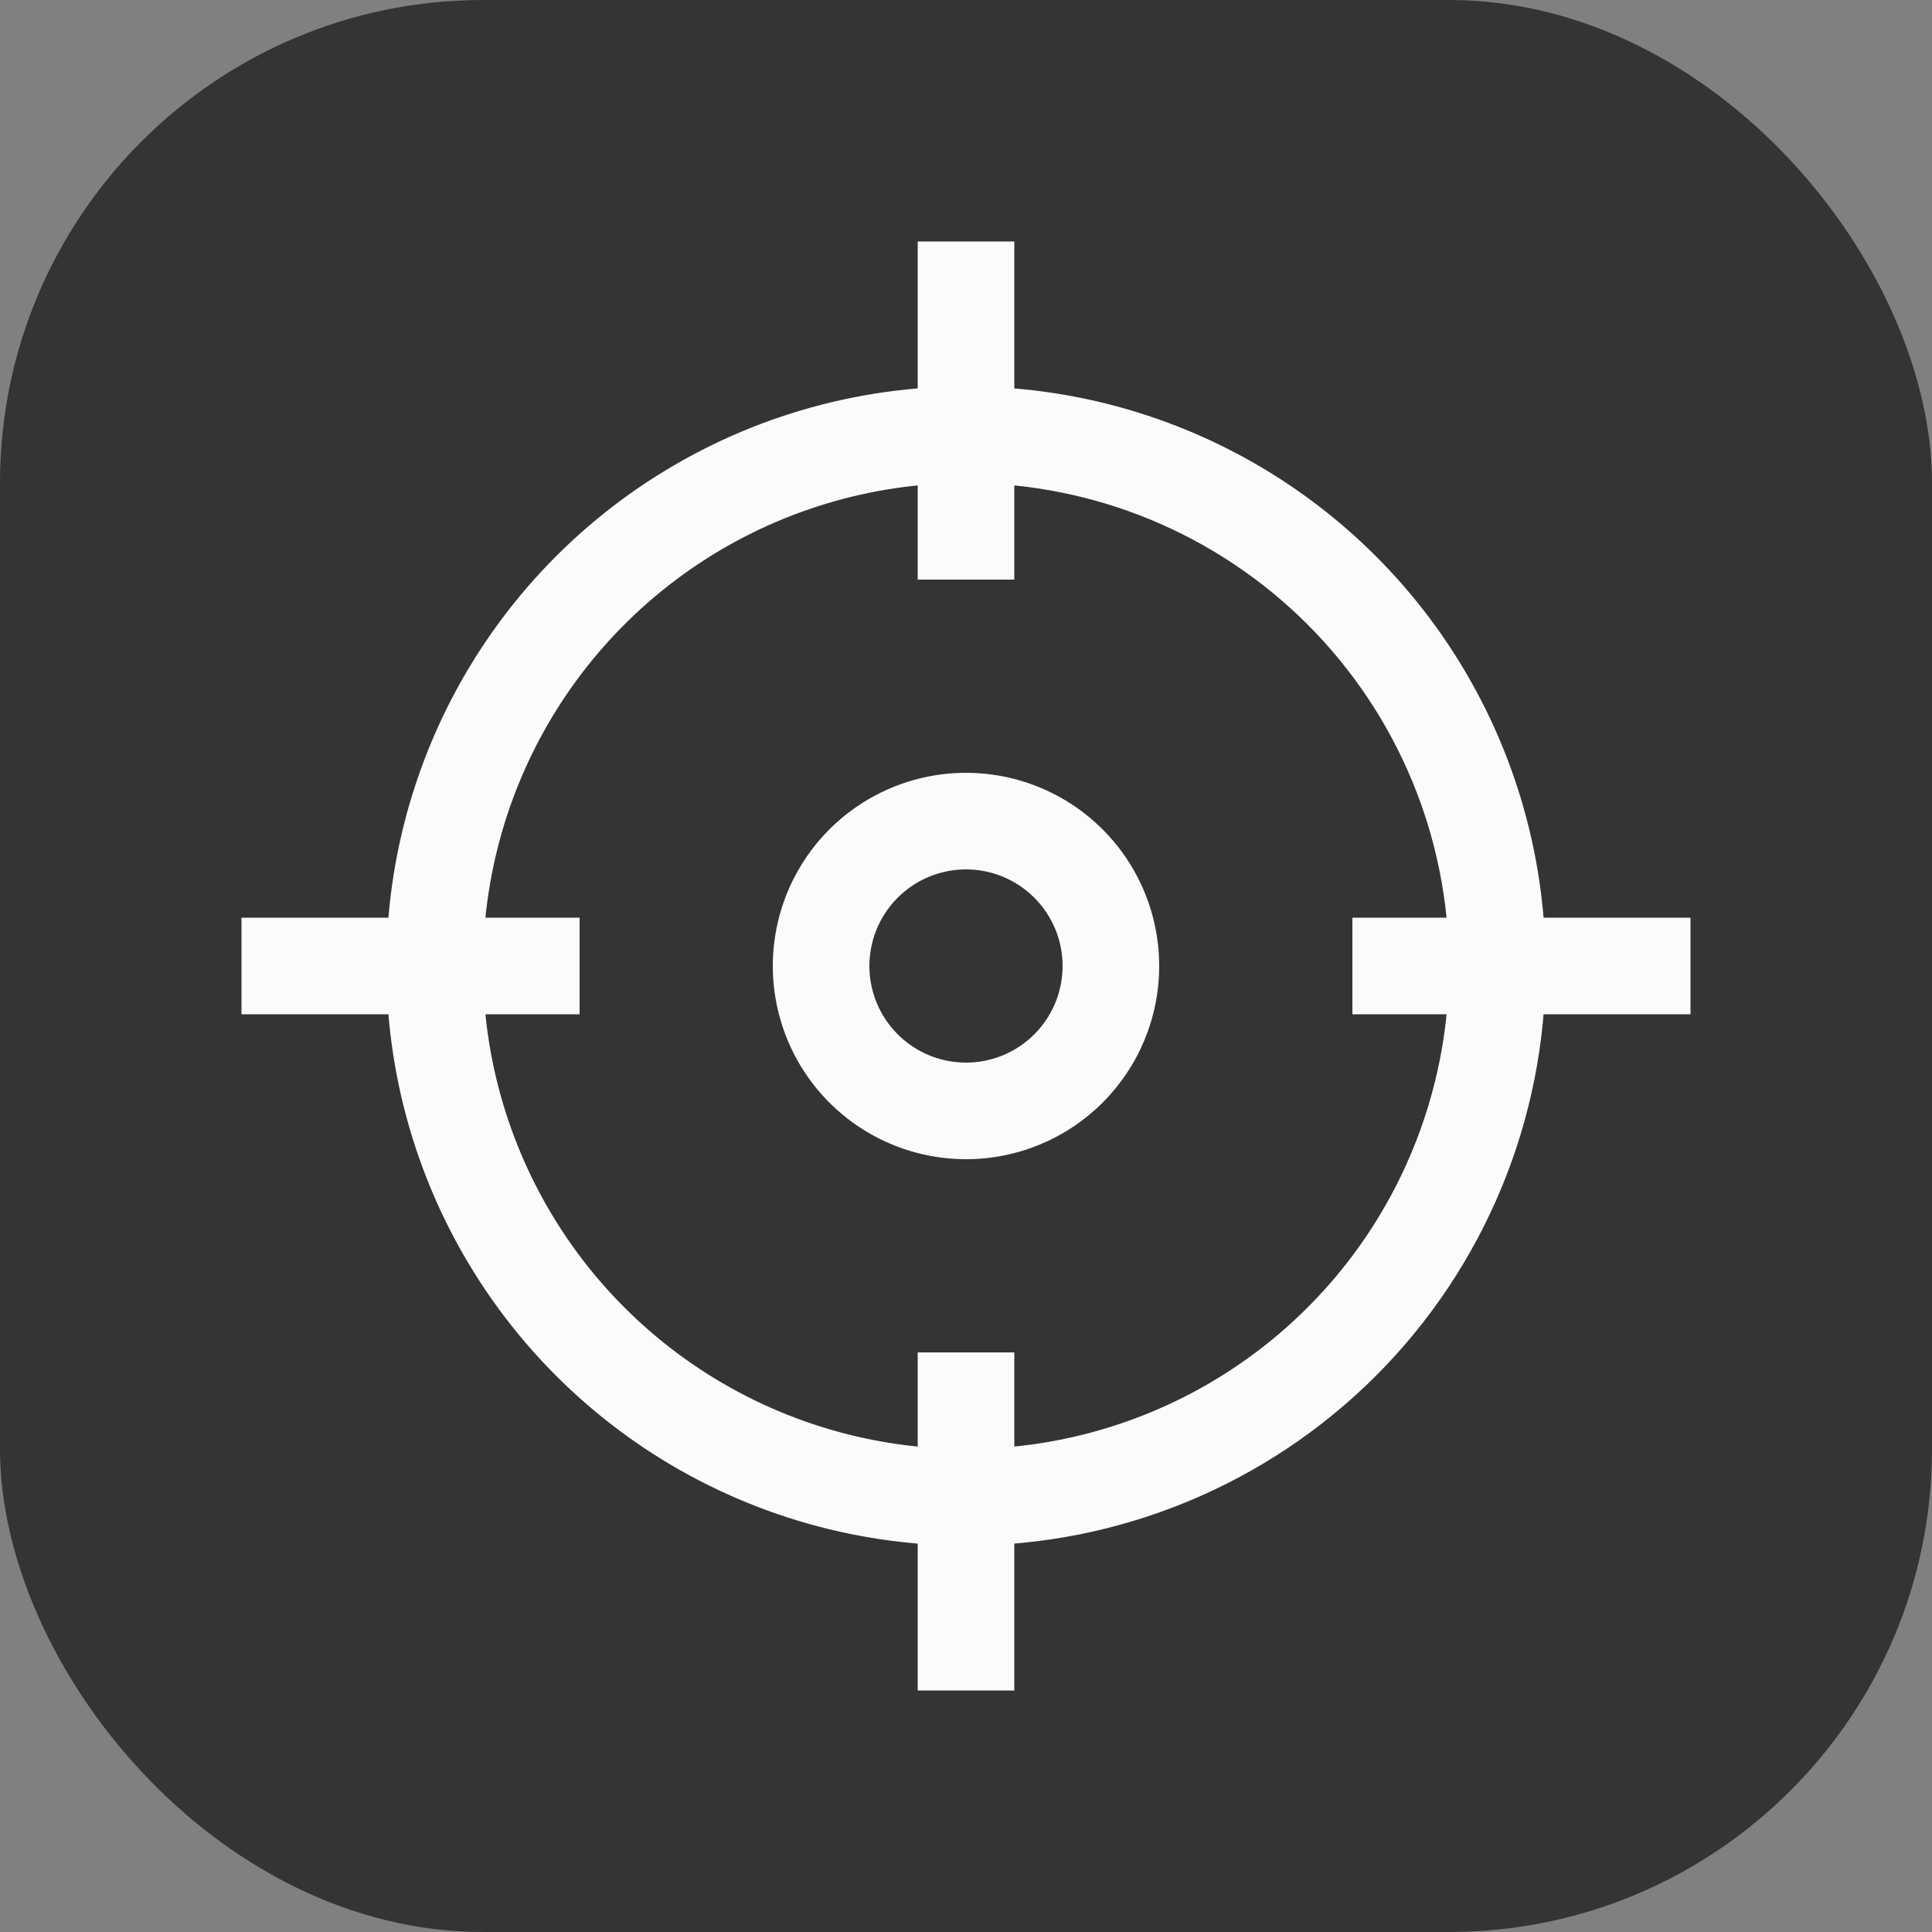
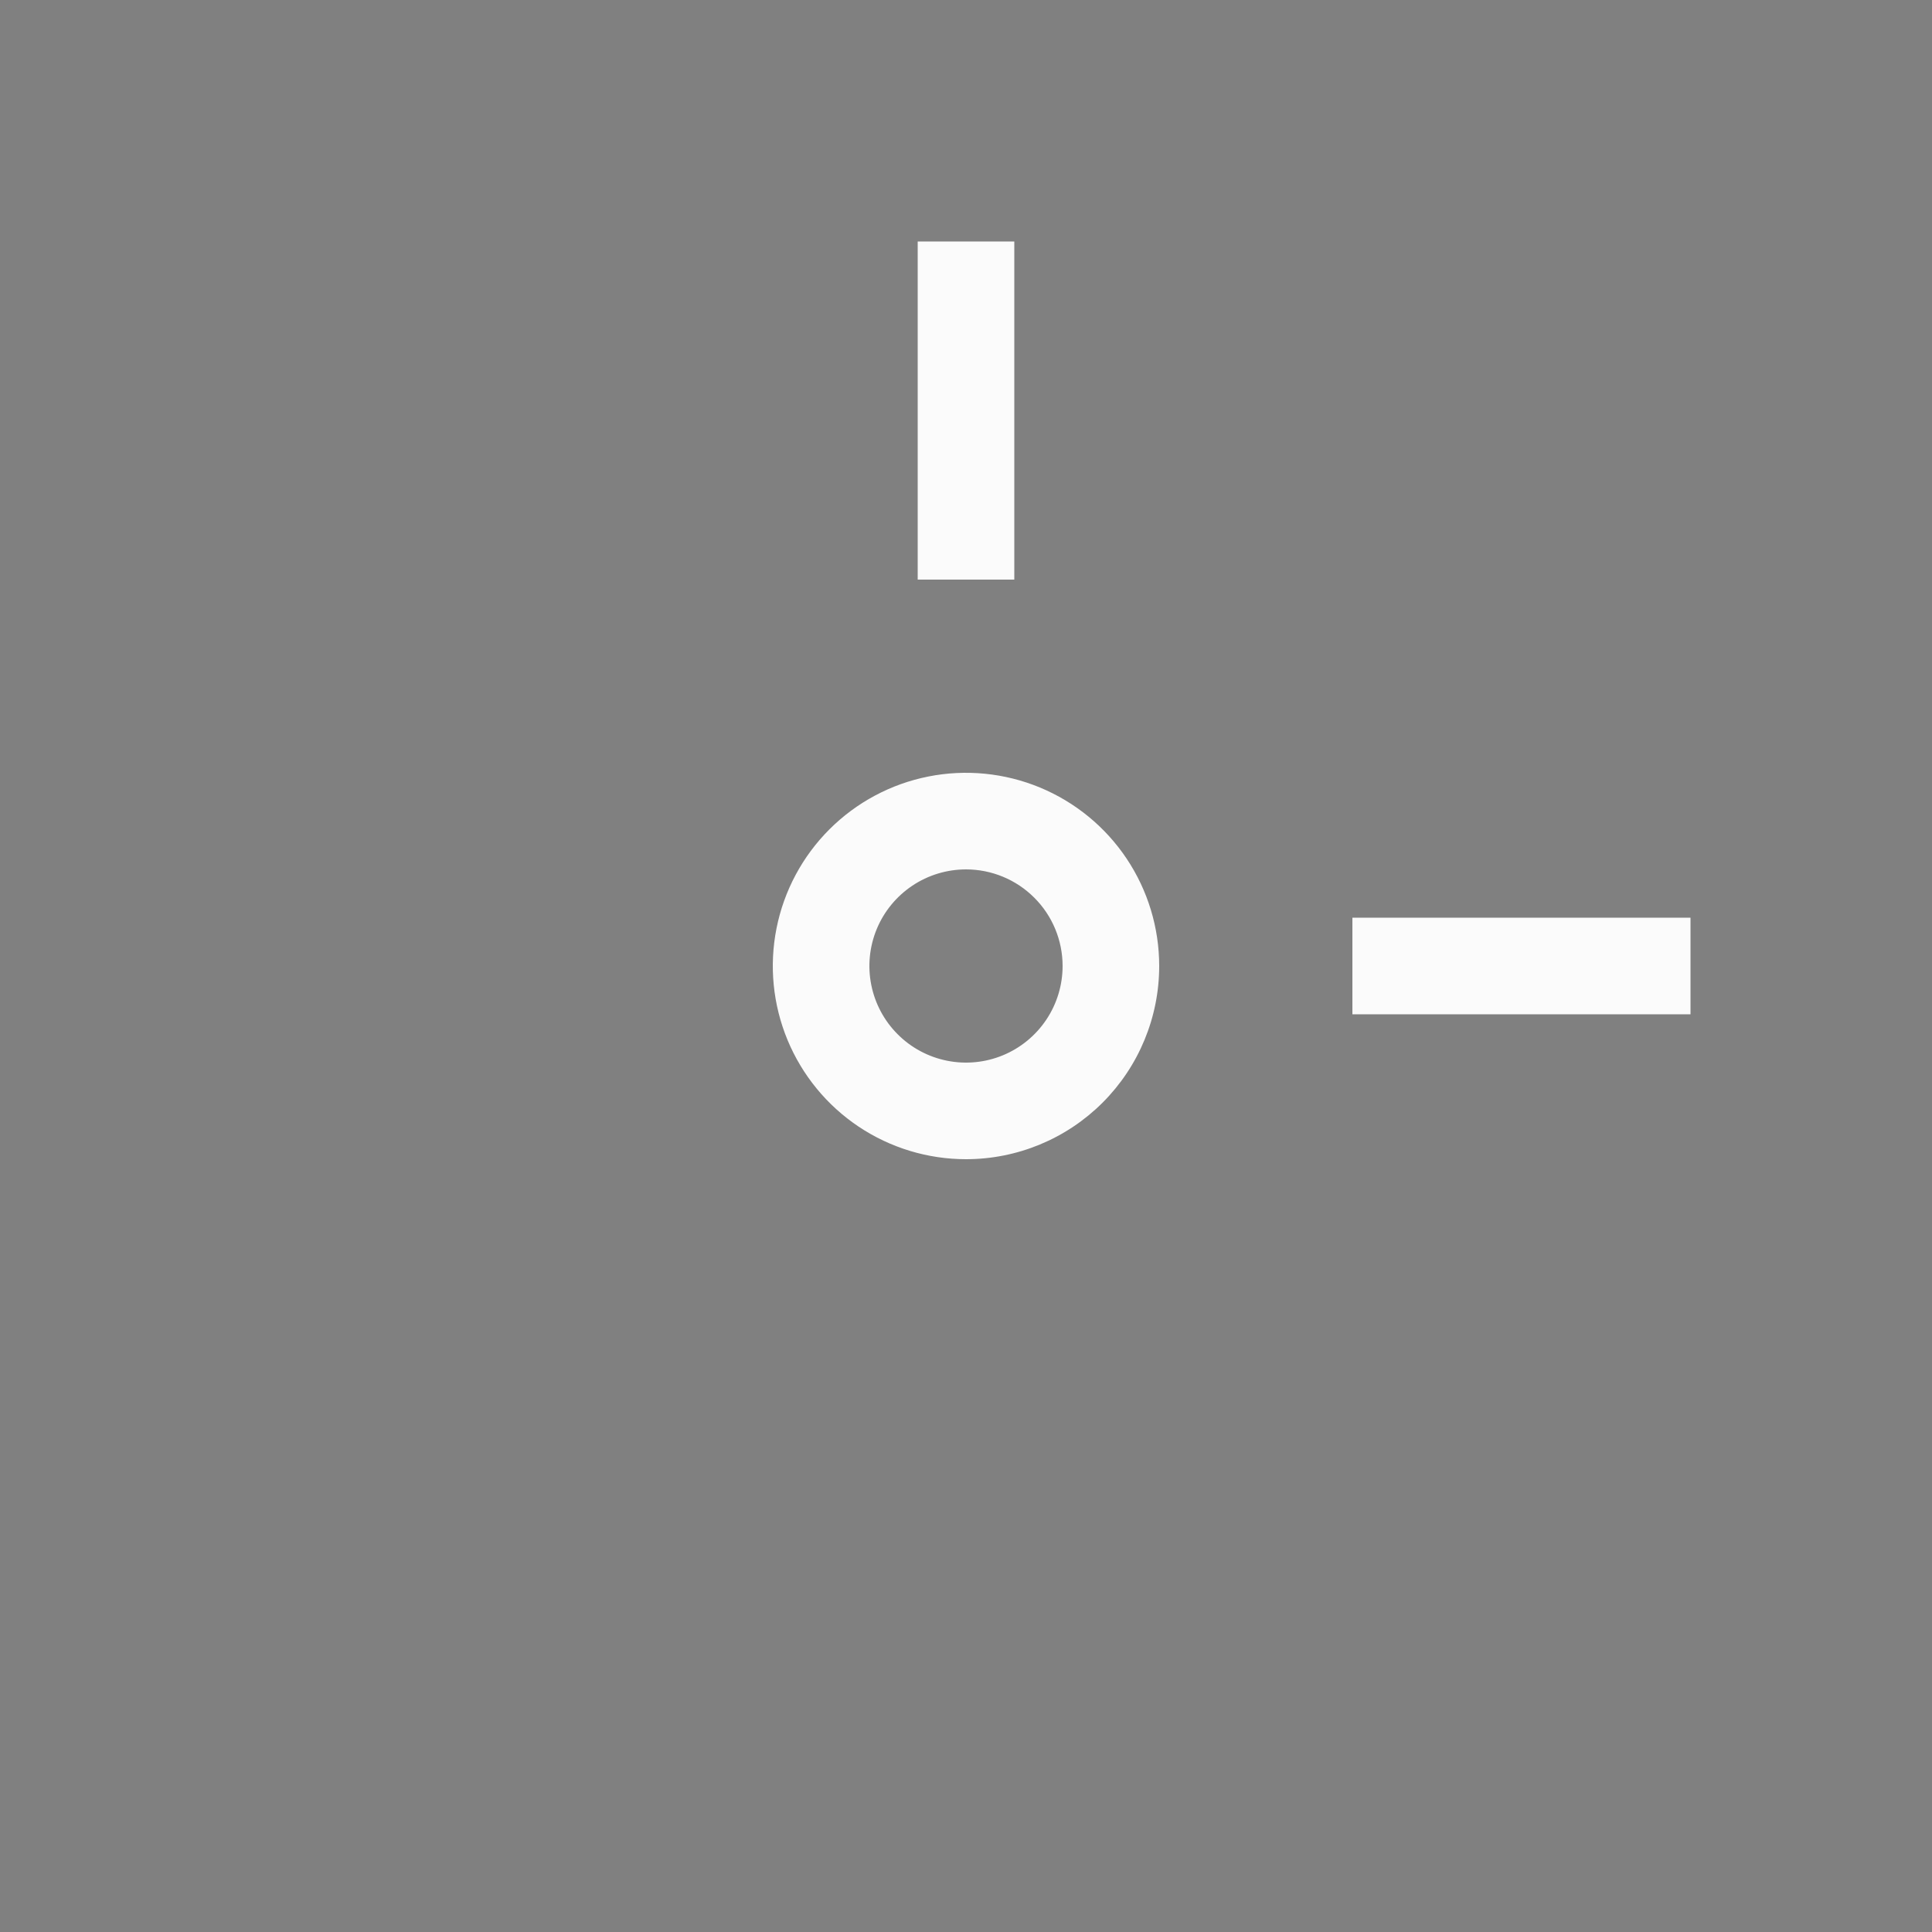
<svg xmlns="http://www.w3.org/2000/svg" width="80" height="80" viewBox="0 0 80 80" fill="none">
  <rect x="0" y="0" width="80" height="80" fill="#808080" stroke="none" />
-   <rect width="80" height="80" rx="20" fill="#343434" />
-   <path d="M40 64C35.253 64 30.613 62.592 26.666 59.955C22.72 57.318 19.643 53.57 17.827 49.184C16.01 44.799 15.535 39.973 16.461 35.318C17.387 30.662 19.673 26.386 23.029 23.029C26.386 19.673 30.662 17.387 35.318 16.461C39.973 15.535 44.799 16.01 49.184 17.827C53.57 19.643 57.318 22.72 59.955 26.666C62.592 30.613 64 35.253 64 40C64 46.365 61.471 52.47 56.971 56.971C52.47 61.471 46.365 64 40 64ZM40 20C36.044 20 32.178 21.173 28.889 23.371C25.6 25.568 23.036 28.692 21.522 32.346C20.009 36.001 19.613 40.022 20.384 43.902C21.156 47.781 23.061 51.345 25.858 54.142C28.655 56.939 32.219 58.844 36.098 59.616C39.978 60.387 43.999 59.991 47.654 58.478C51.308 56.964 54.432 54.4 56.629 51.111C58.827 47.822 60 43.956 60 40C60 34.696 57.893 29.609 54.142 25.858C50.391 22.107 45.304 20 40 20V20Z" fill="#FBFBFB" />
-   <path d="M42 56H38V70H42V56Z" fill="#FBFBFB" />
  <path d="M42 10H38V24H42V10Z" fill="#FBFBFB" />
  <path d="M70 38H56V42H70V38Z" fill="#FBFBFB" />
-   <path d="M24 38H10V42H24V38Z" fill="#FBFBFB" />
+   <path d="M24 38H10V42V38Z" fill="#FBFBFB" />
  <path d="M40 48C38.418 48 36.871 47.531 35.555 46.652C34.24 45.773 33.215 44.523 32.609 43.062C32.004 41.6 31.845 39.991 32.154 38.439C32.462 36.887 33.224 35.462 34.343 34.343C35.462 33.224 36.887 32.462 38.439 32.154C39.991 31.845 41.6 32.004 43.062 32.609C44.523 33.215 45.773 34.24 46.652 35.555C47.531 36.871 48 38.418 48 40C48 42.122 47.157 44.157 45.657 45.657C44.157 47.157 42.122 48 40 48ZM40 36C39.209 36 38.435 36.235 37.778 36.674C37.12 37.114 36.607 37.738 36.304 38.469C36.002 39.2 35.922 40.004 36.077 40.78C36.231 41.556 36.612 42.269 37.172 42.828C37.731 43.388 38.444 43.769 39.22 43.923C39.996 44.078 40.8 43.998 41.531 43.696C42.262 43.393 42.886 42.88 43.326 42.222C43.765 41.565 44 40.791 44 40C44 38.939 43.579 37.922 42.828 37.172C42.078 36.421 41.061 36 40 36V36Z" fill="#FBFBFB" />
</svg>